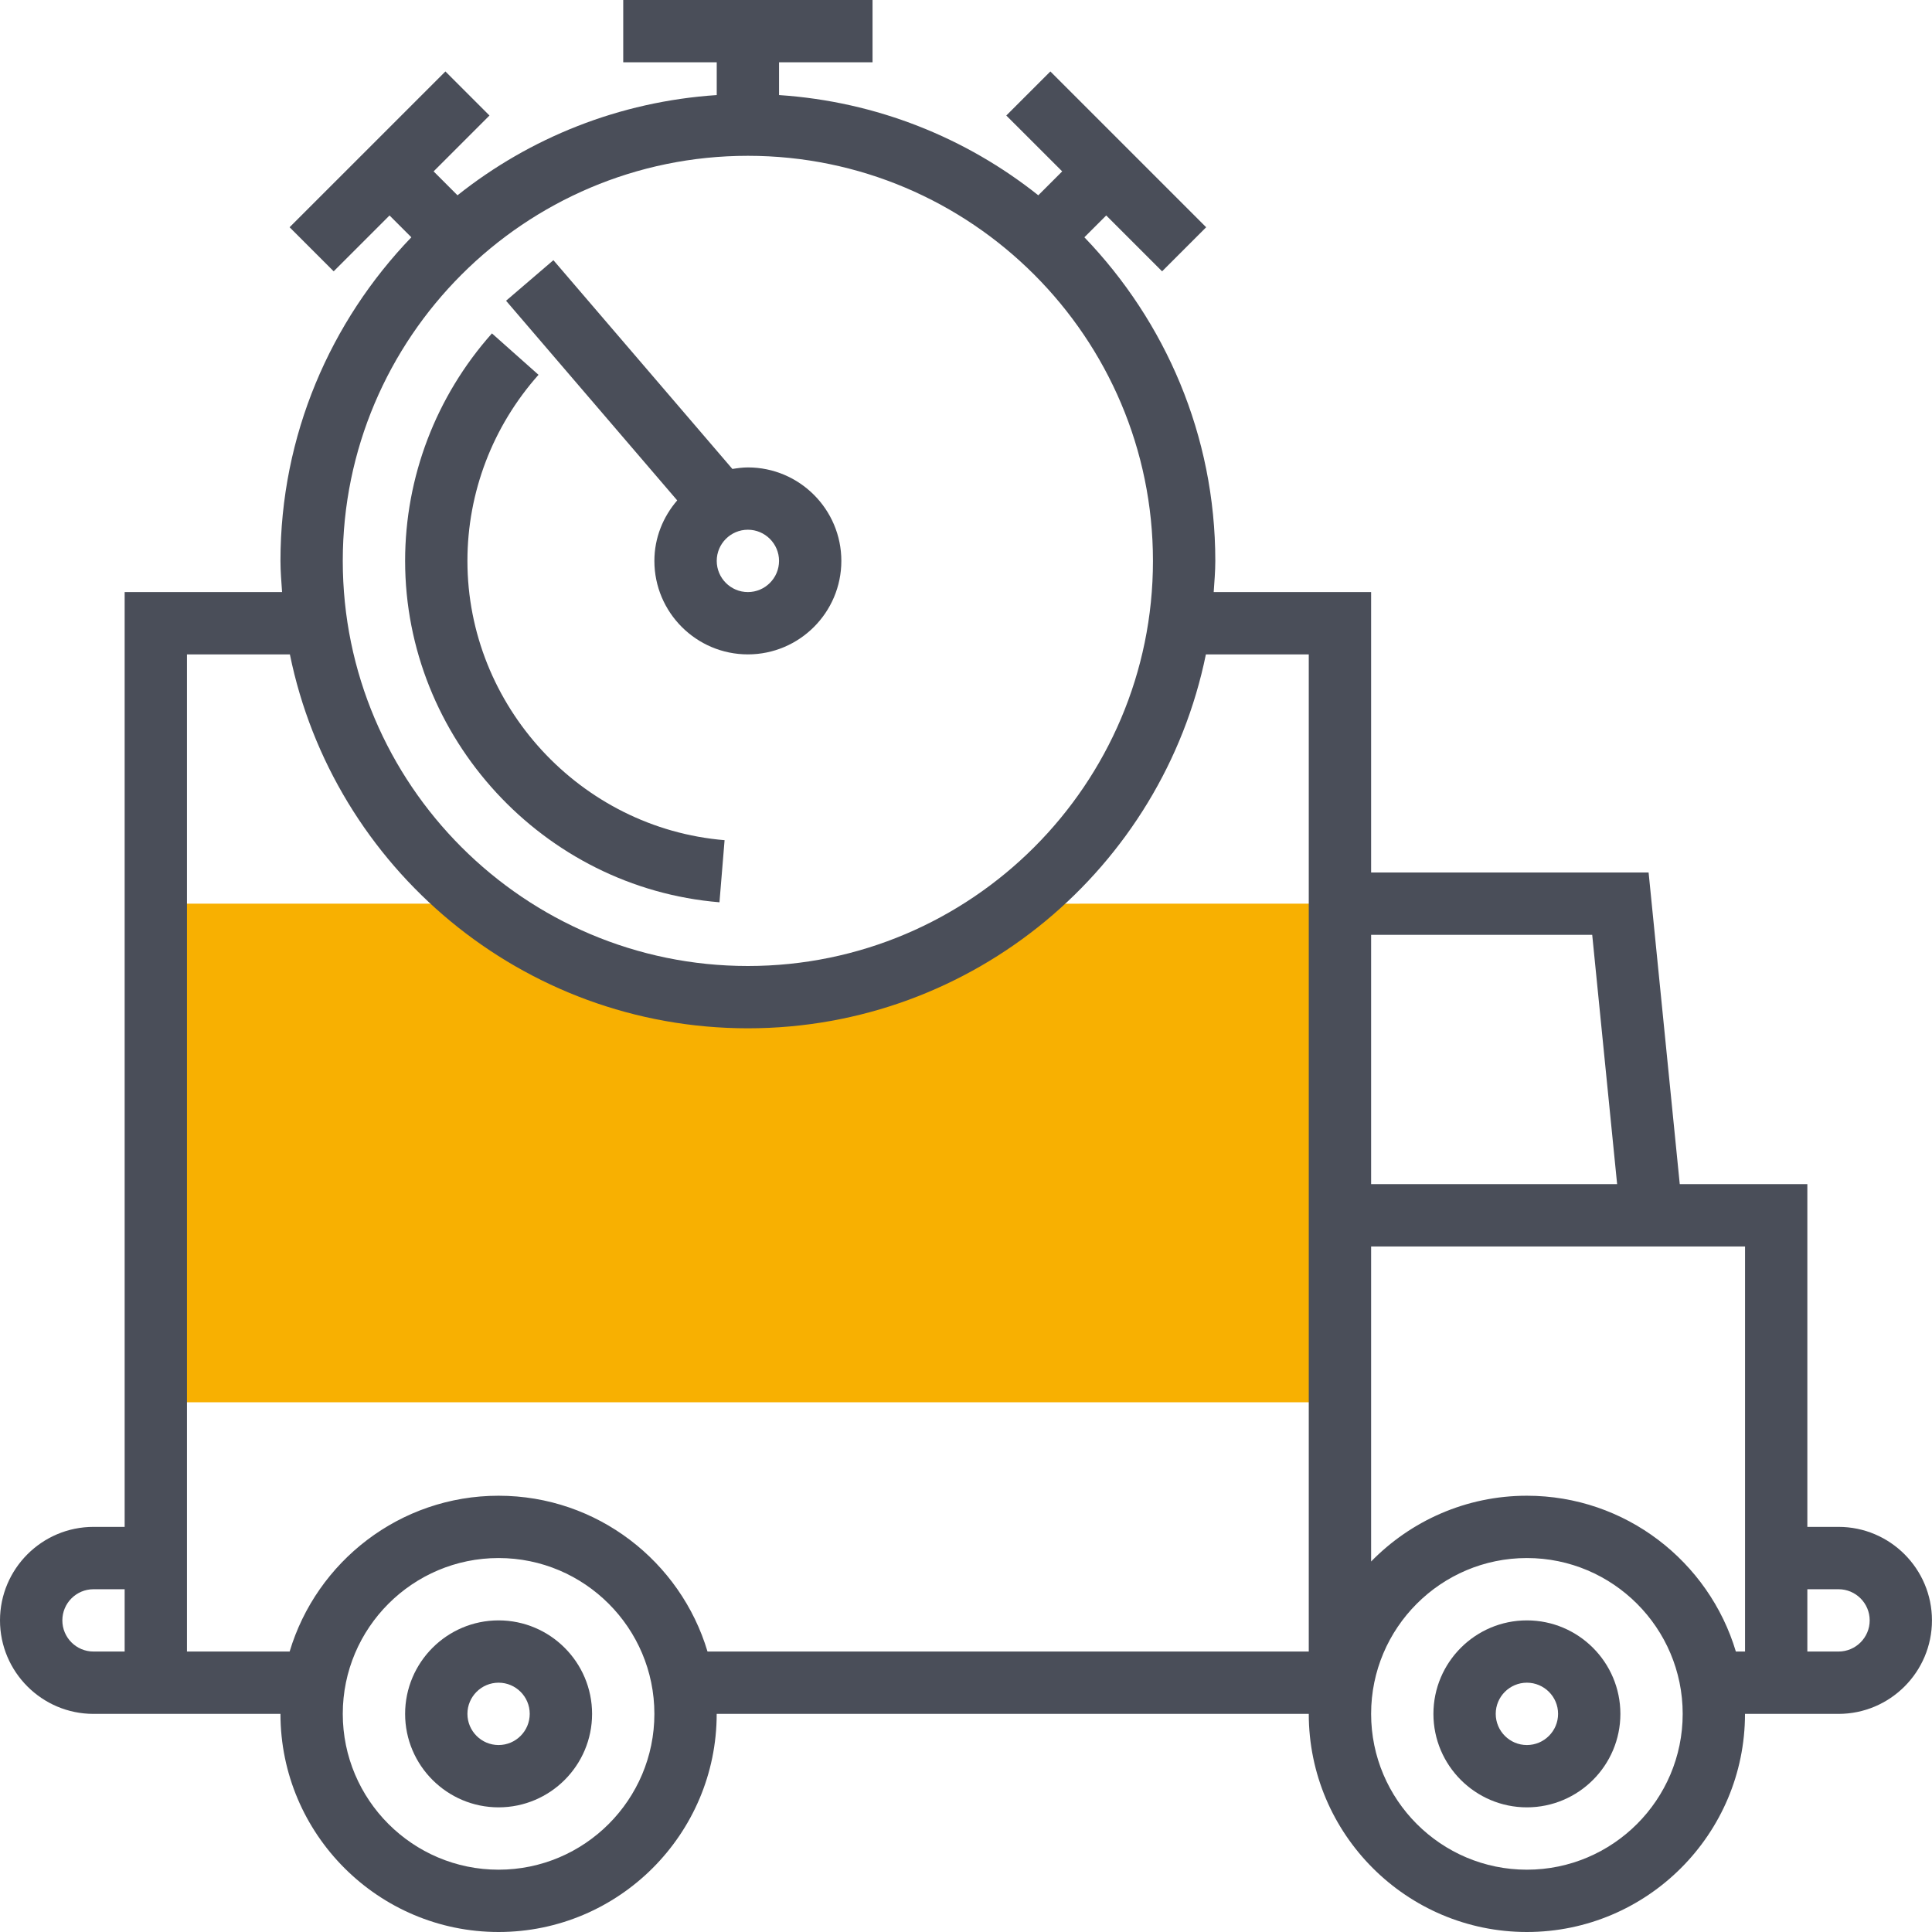
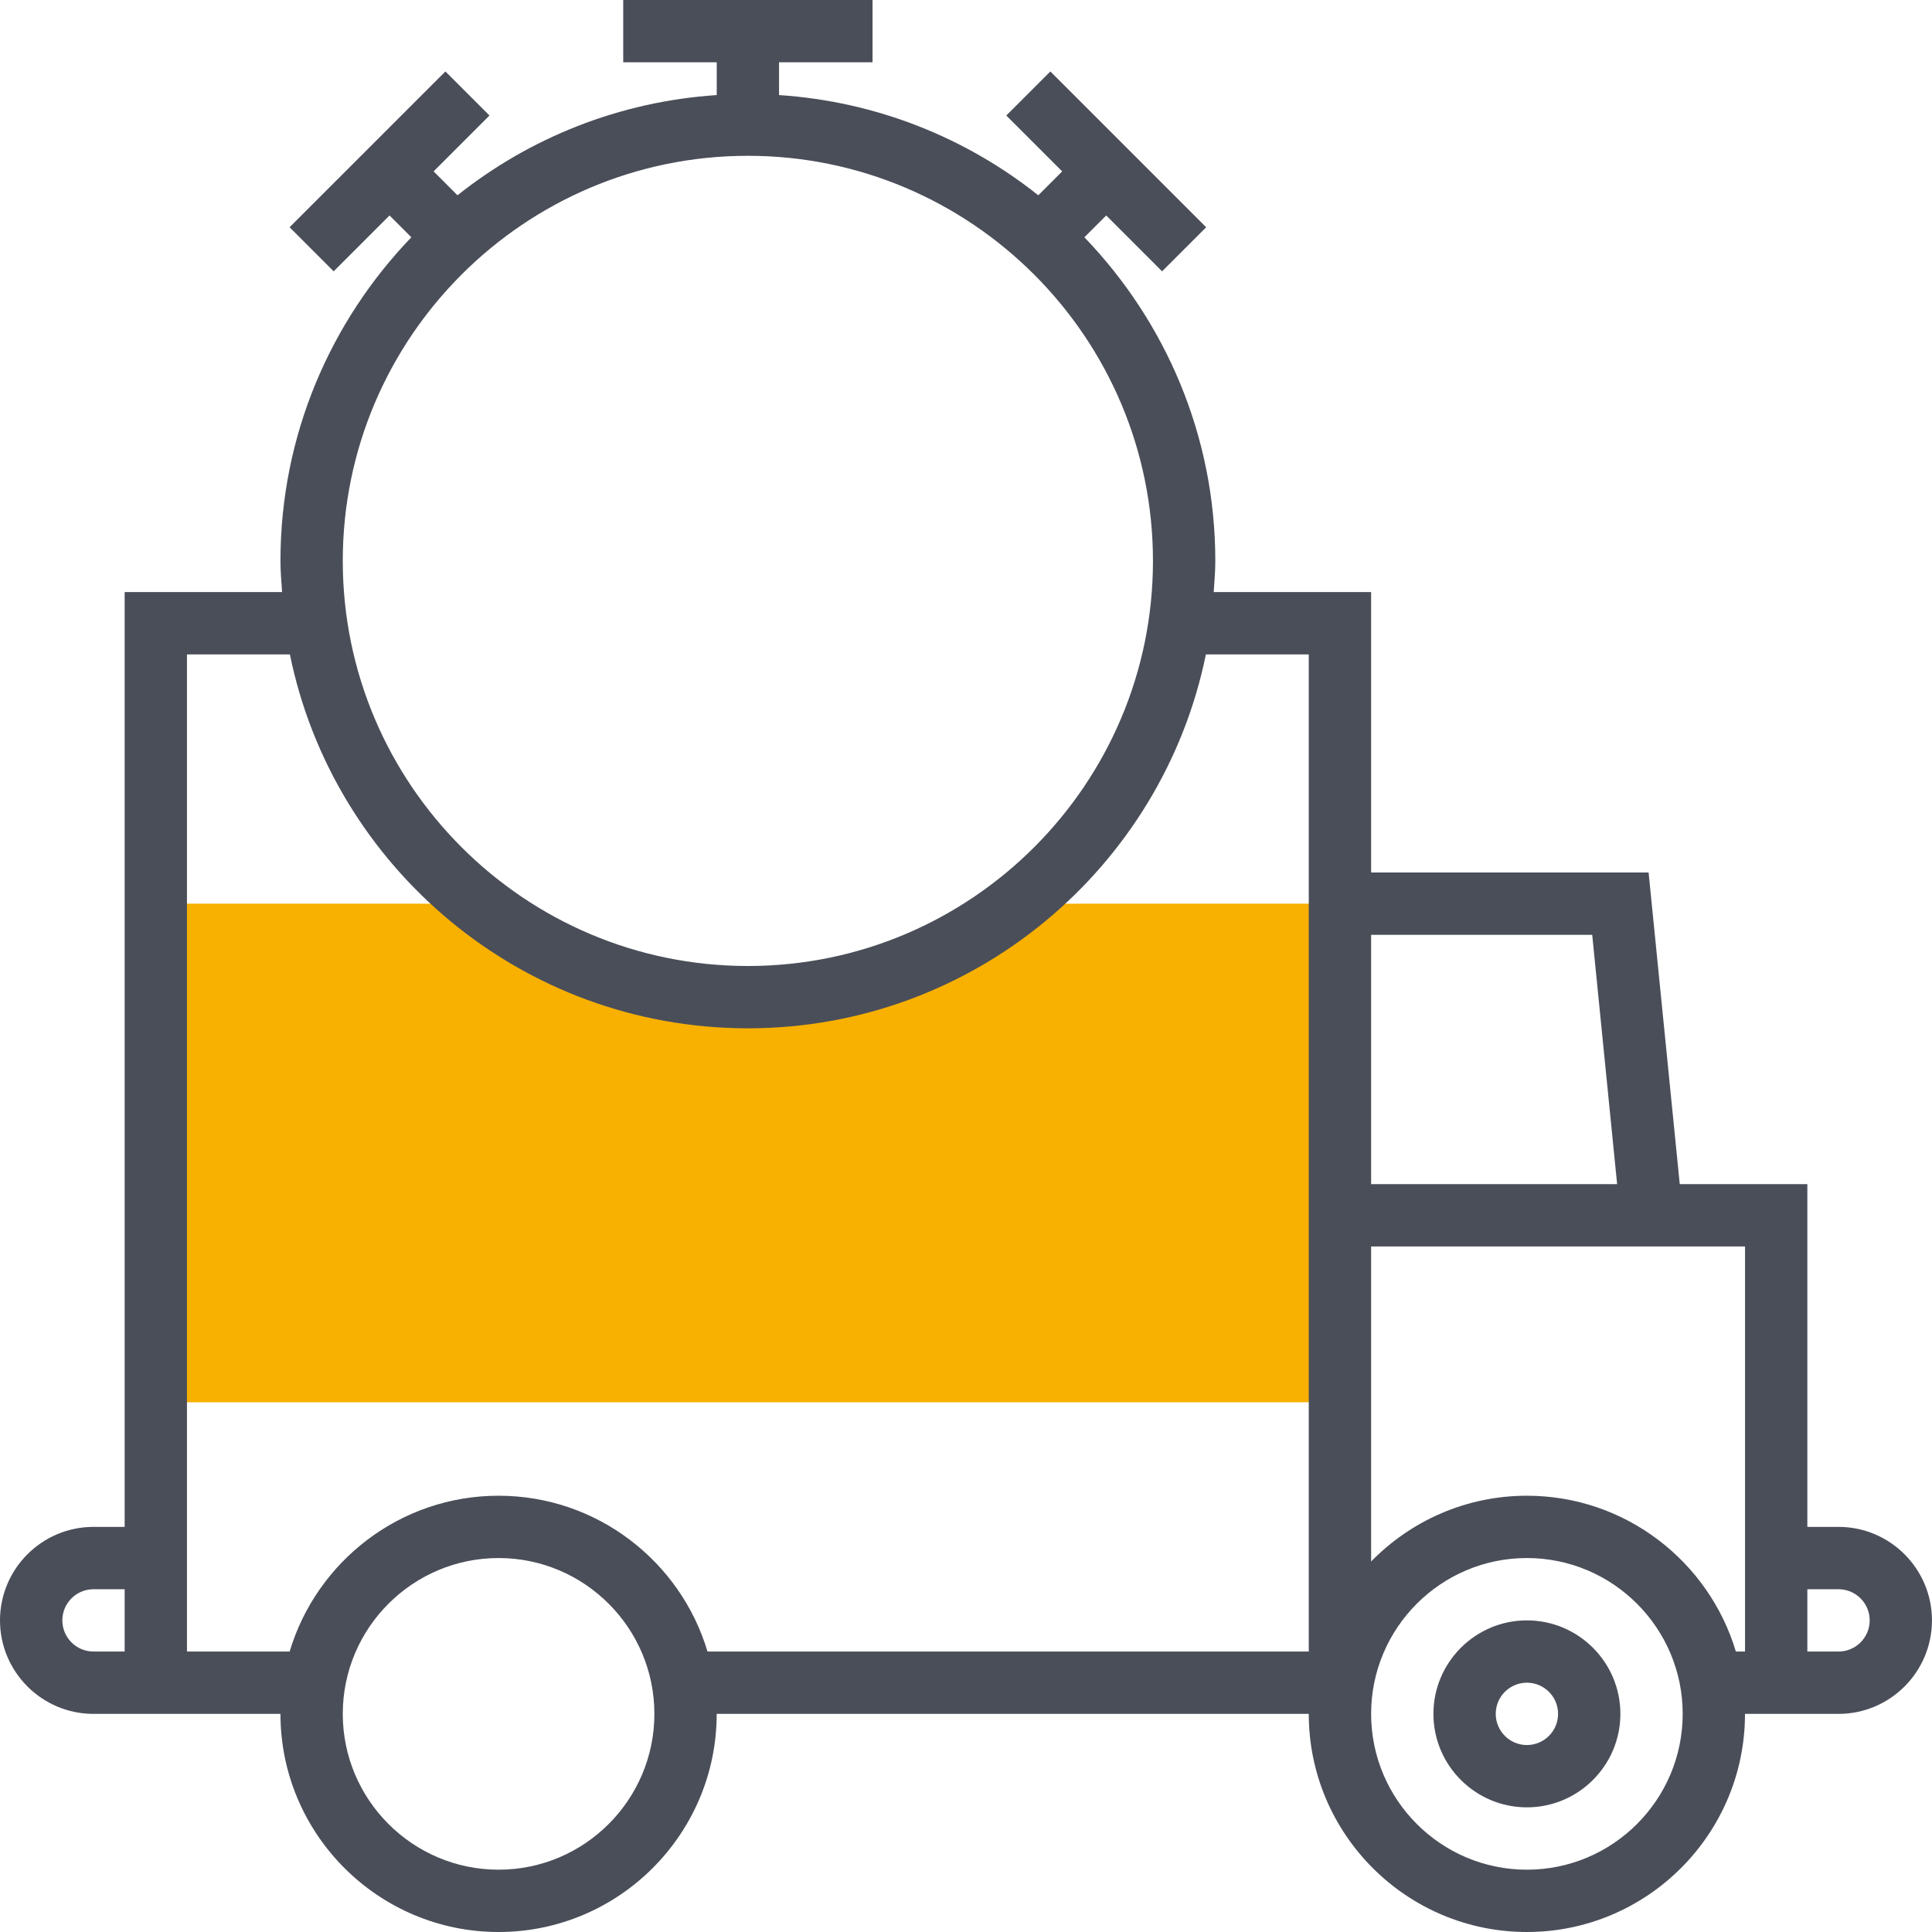
<svg xmlns="http://www.w3.org/2000/svg" width="48" height="48" viewBox="0 0 48 48" fill="none">
  <path d="M25.549 22.452H25.271C23.428 23.901 21.109 24.774 18.581 24.774C16.053 24.774 13.734 23.901 11.89 22.451H11.613H3.871V34.839H33.291V22.451L25.549 22.452Z" fill="#F8B001" />
  <path d="M45.678 37.935H44.903V29.419H41.733L40.959 21.677H34.065V14.71H30.154C30.171 14.453 30.194 14.197 30.194 13.935C30.194 10.815 28.95 7.984 26.941 5.895L27.484 5.353L28.872 6.741L29.967 5.646L26.096 1.775L25.001 2.87L26.39 4.258L25.796 4.852C24.002 3.424 21.78 2.523 19.355 2.362V1.548H21.678V0H15.484V1.548H17.807V2.362C15.382 2.523 13.16 3.425 11.366 4.852L10.773 4.258L12.161 2.87L11.066 1.775L7.195 5.646L8.29 6.741L9.678 5.353L10.22 5.895C8.211 7.984 6.968 10.815 6.968 13.935C6.968 14.197 6.991 14.453 7.008 14.71H3.097V37.935H2.323C1.042 37.935 0 38.977 0 40.258C0 41.538 1.042 42.581 2.323 42.581H3.097H4.645H6.968C6.968 45.568 9.399 48 12.387 48C15.375 48 17.806 45.568 17.806 42.581H32.516C32.516 45.568 34.947 48 37.935 48C40.923 48 43.354 45.568 43.354 42.581H44.903H45.677C46.957 42.581 47.999 41.539 47.999 40.258C47.999 38.977 46.958 37.935 45.678 37.935ZM39.558 23.226L40.177 29.419H34.065V23.226H39.558ZM18.581 3.871C24.13 3.871 28.645 8.386 28.645 13.936C28.645 19.485 24.13 24 18.581 24C13.031 24 8.516 19.485 8.516 13.935C8.516 8.386 13.031 3.871 18.581 3.871ZM3.097 41.032H2.323C1.896 41.032 1.549 40.685 1.549 40.258C1.549 39.831 1.896 39.484 2.323 39.484H3.097V41.032ZM12.387 46.452C10.253 46.452 8.516 44.715 8.516 42.58C8.516 40.446 10.253 38.709 12.387 38.709C14.522 38.709 16.258 40.446 16.258 42.581C16.258 44.715 14.522 46.452 12.387 46.452ZM17.578 41.032C16.91 38.796 14.837 37.161 12.387 37.161C9.938 37.161 7.865 38.796 7.196 41.032H4.645V37.935V16.258H7.202C8.281 21.552 12.973 25.548 18.581 25.548C24.189 25.548 28.881 21.552 29.96 16.258H32.516V21.677V29.419V30.968V41.032L17.578 41.032ZM37.935 46.452C35.801 46.452 34.065 44.715 34.065 42.58C34.065 40.446 35.801 38.709 37.935 38.709C40.07 38.709 41.806 40.446 41.806 42.58C41.806 44.715 40.07 46.452 37.935 46.452ZM43.355 41.032H43.127C42.458 38.796 40.385 37.161 37.935 37.161C36.42 37.161 35.049 37.788 34.065 38.795V30.968H41.888H43.355V37.935L43.355 41.032ZM45.678 41.032H44.903V39.484H45.678C46.104 39.484 46.452 39.831 46.452 40.258C46.452 40.685 46.104 41.032 45.678 41.032Z" fill="#4A4E59" />
-   <path d="M12.387 40.258C11.107 40.258 10.065 41.3 10.065 42.581C10.065 43.861 11.107 44.903 12.387 44.903C13.668 44.903 14.71 43.861 14.71 42.581C14.71 41.3 13.668 40.258 12.387 40.258ZM12.387 43.355C11.961 43.355 11.613 43.008 11.613 42.58C11.613 42.153 11.961 41.806 12.387 41.806C12.814 41.806 13.161 42.153 13.161 42.58C13.161 43.008 12.814 43.355 12.387 43.355Z" fill="#4A4E59" />
  <path d="M37.935 40.258C36.655 40.258 35.613 41.3 35.613 42.581C35.613 43.861 36.655 44.903 37.935 44.903C39.216 44.903 40.258 43.861 40.258 42.581C40.258 41.3 39.216 40.258 37.935 40.258ZM37.935 43.355C37.509 43.355 37.161 43.008 37.161 42.58C37.161 42.153 37.509 41.806 37.935 41.806C38.362 41.806 38.71 42.153 38.71 42.58C38.71 43.008 38.362 43.355 37.935 43.355Z" fill="#4A4E59" />
-   <path d="M16.258 13.935C16.258 15.216 17.3 16.258 18.581 16.258C19.861 16.258 20.903 15.216 20.903 13.935C20.903 12.655 19.861 11.613 18.581 11.613C18.449 11.613 18.322 11.631 18.196 11.651L13.749 6.464L12.573 7.472L16.825 12.432C16.476 12.838 16.258 13.36 16.258 13.935ZM19.355 13.935C19.355 14.362 19.007 14.71 18.581 14.71C18.154 14.71 17.807 14.362 17.807 13.935C17.807 13.509 18.154 13.161 18.581 13.161C19.007 13.161 19.355 13.509 19.355 13.935Z" fill="#4A4E59" />
-   <path d="M17.875 22.417L18.002 20.874C14.419 20.578 11.613 17.531 11.613 13.936C11.613 12.234 12.24 10.593 13.379 9.312L12.222 8.283C10.831 9.847 10.065 11.854 10.065 13.935C10.065 18.331 13.495 22.056 17.875 22.417Z" fill="#4A4E59" />
</svg>